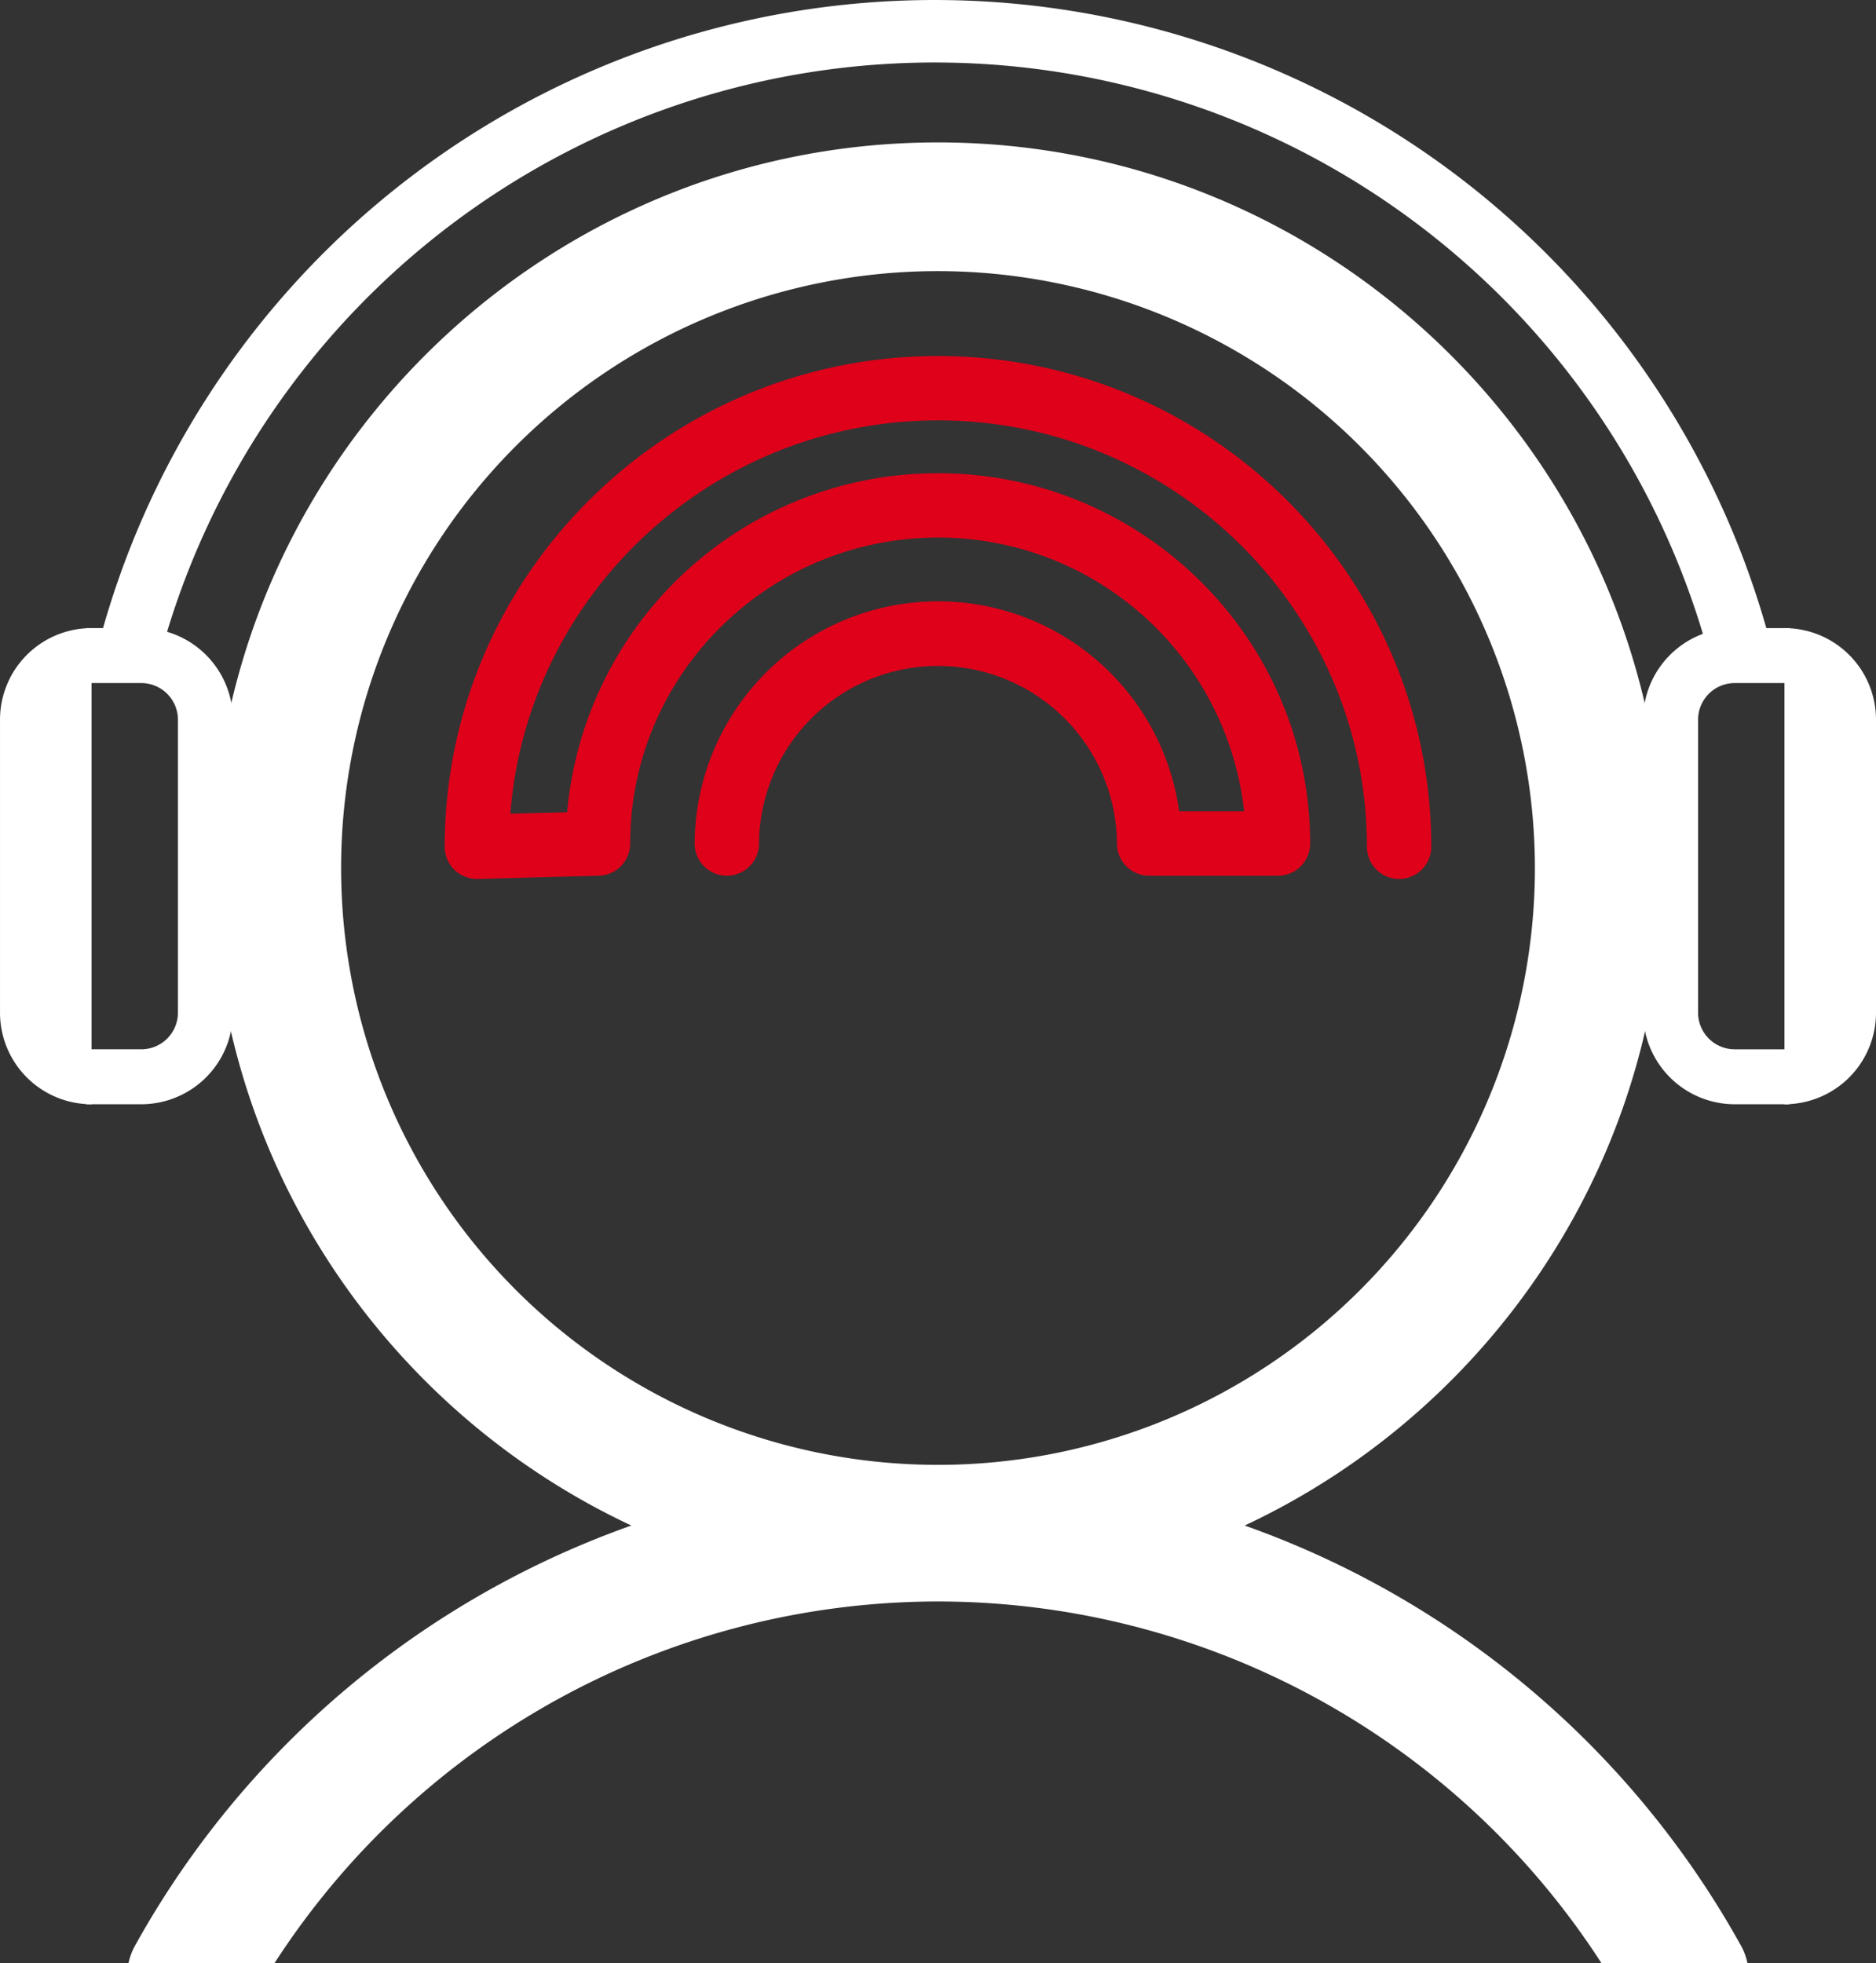
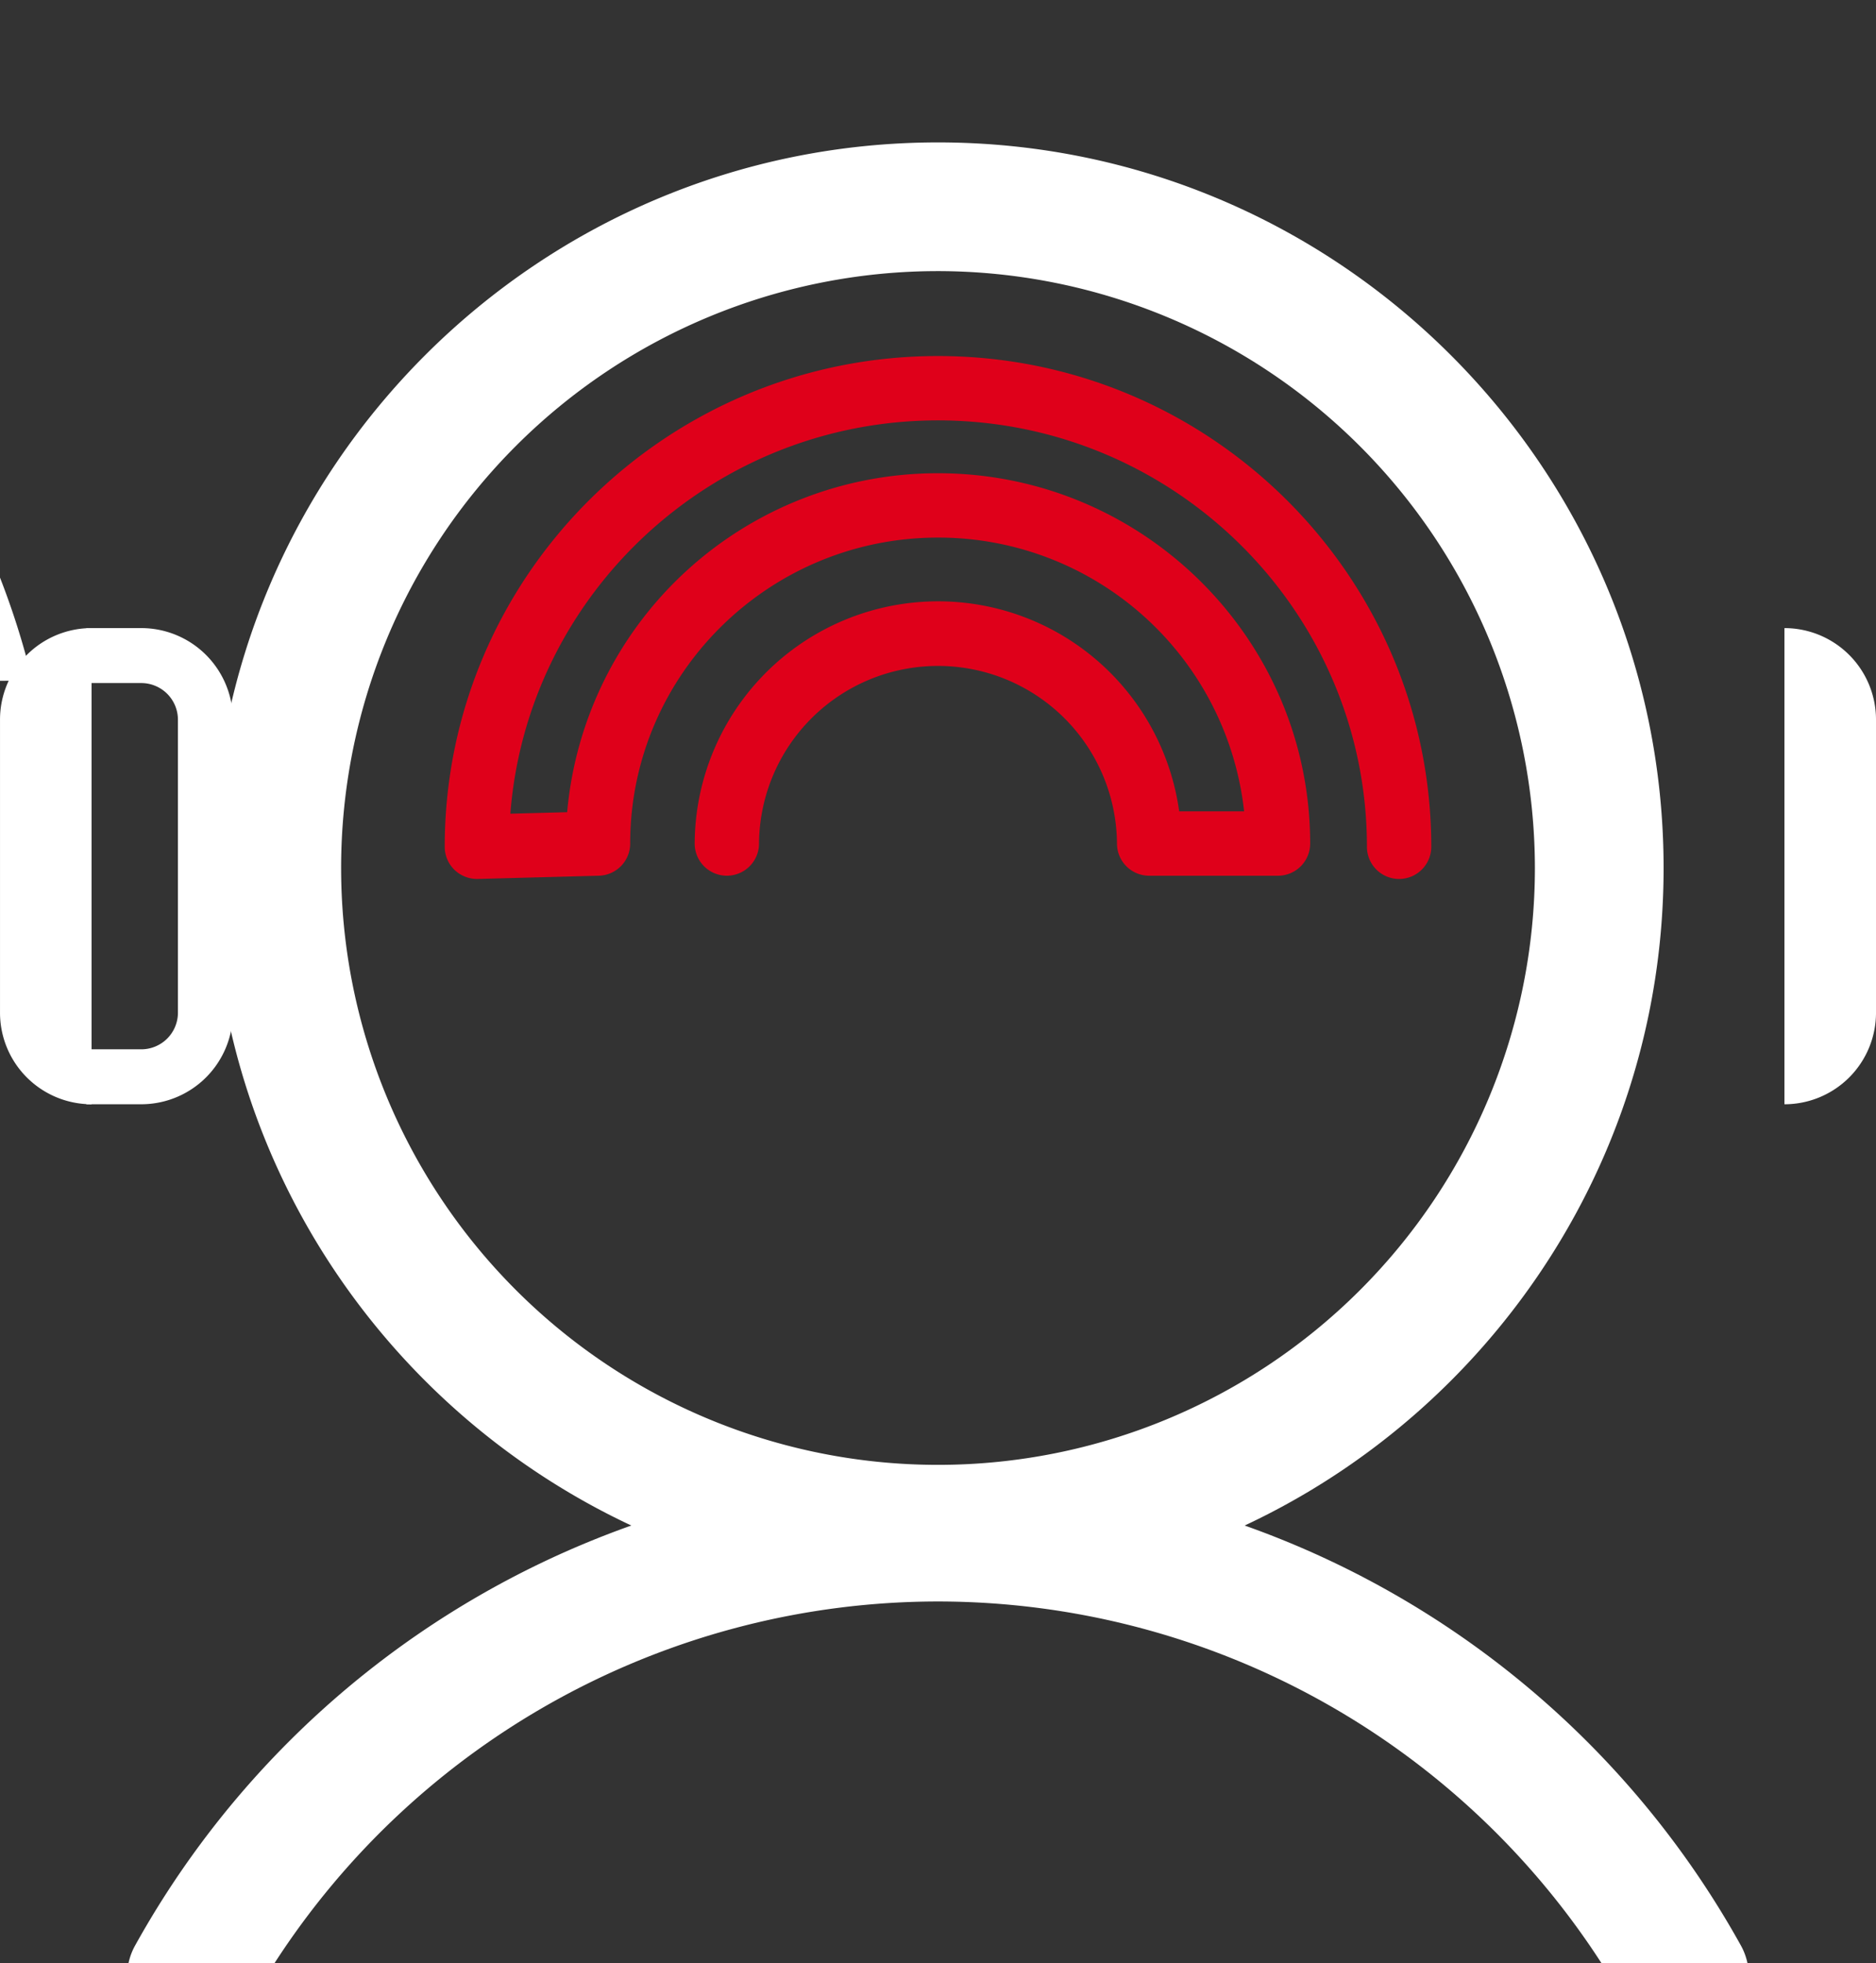
<svg xmlns="http://www.w3.org/2000/svg" width="359.997" height="376.707">
  <rect width="100%" height="100%" fill="#333333" stroke="none" />
  <g id="Group_337" data-name="Group 337" transform="translate(-241.769 -327.563)">
    <g id="Group_330" data-name="Group 330" transform="translate(282.528 354.893)">
      <path id="Path_200" data-name="Path 200" d="M392.618 612.027c-76.779 0-139.24-62.462-139.24-139.238s62.462-139.238 139.24-139.238 139.238 62.463 139.238 139.239-62.462 139.237-139.238 139.237zm0-253.779A114.541 114.541 0 10507.16 472.79a114.674 114.674 0 00-114.542-114.542z" transform="translate(-253.378 -333.552)" fill="#fff" />
    </g>
    <g id="Group_331" data-name="Group 331" transform="translate(327.111 395.887)">
      <path id="Path_201" data-name="Path 201" d="M453.529 449.542a6.176 6.176 0 01-6.175-6.175c0-45.12-36.924-81.827-82.309-81.827-43.236 0-78.794 33.315-82.065 75.478l10.9-.291a71.373 71.373 0 0171.164-65.044c39.377 0 71.416 31.878 71.416 71.062a6.175 6.175 0 01-6.173 6.175h-24.725a6.174 6.174 0 01-6.173-6.175 34.347 34.347 0 00-68.692 0 6.173 6.173 0 11-12.346 0 46.708 46.708 0 0192.975-6.173h12.461a59.018 59.018 0 00-58.742-52.541c-32.57 0-59.07 26.34-59.07 58.714a6.172 6.172 0 01-6.008 6.173l-23.242.621a6.262 6.262 0 01-4.472-1.748 6.181 6.181 0 01-1.866-4.424c0-51.927 42.463-94.175 94.657-94.175S459.7 391.44 459.7 443.367a6.174 6.174 0 01-6.171 6.175z" transform="translate(-270.387 -349.192)" fill="#df001a" />
    </g>
    <g id="Group_332" data-name="Group 332" transform="translate(241.769 448.094)">
      <path id="Path_202" data-name="Path 202" d="M252.969 368.523A17.57 17.57 0 00235.4 386.1v56.232a17.57 17.57 0 0017.569 17.568" transform="translate(-235.397 -368.523)" fill="#fff" />
    </g>
    <g id="Group_333" data-name="Group 333" transform="translate(584.195 448.097)">
      <path id="Path_203" data-name="Path 203" d="M370.7 459.9a17.57 17.57 0 0017.572-17.572V386.1a17.57 17.57 0 00-17.572-17.576" transform="translate(-370.7 -368.524)" fill="#fff" />
    </g>
    <g id="Group_334" data-name="Group 334" transform="translate(258.342 448.094)">
      <path id="Path_204" data-name="Path 204" d="M252.844 459.9H242.3v-10.545h10.544a7.035 7.035 0 007.028-7.026V386.1a7.038 7.038 0 00-7.028-7.028H242.3v-10.549h10.544a17.593 17.593 0 0117.572 17.577v56.23a17.593 17.593 0 01-17.572 17.57z" transform="translate(-242.3 -368.523)" fill="#fff" />
    </g>
    <g id="Group_335" data-name="Group 335" transform="translate(557.079 448.094)">
-       <path id="Path_205" data-name="Path 205" d="M387.771 459.9h-10.544a17.593 17.593 0 01-17.572-17.572V386.1a17.593 17.593 0 0117.572-17.572h10.544v10.544h-10.544a7.035 7.035 0 00-7.027 7.028v56.23a7.033 7.033 0 007.026 7.026h10.544z" transform="translate(-359.655 -368.523)" fill="#fff" />
-     </g>
+       </g>
    <g id="Group_336" data-name="Group 336" transform="translate(259.645 327.563)">
-       <path id="Path_206" data-name="Path 206" d="M254.486 450.954l-11.674-2.739a165.916 165.916 0 01322.767-.845l-11.659 2.8a153.926 153.926 0 00-299.435.784z" transform="translate(-242.812 -320.388)" fill="#fff" />
+       <path id="Path_206" data-name="Path 206" d="M254.486 450.954l-11.674-2.739l-11.659 2.8a153.926 153.926 0 00-299.435.784z" transform="translate(-242.812 -320.388)" fill="#fff" />
    </g>
    <path id="Path_207" data-name="Path 207" d="M402.571 455.648a151.646 151.646 0 01127.3 69.382H557.9a12.259 12.259 0 00-1.177-3.216 176.2 176.2 0 00-308.307 0 12.172 12.172 0 00-1.18 3.216h28.028a151.646 151.646 0 01127.307-69.382z" transform="translate(19.198 179.24)" fill="#fff" />
  </g>
</svg>